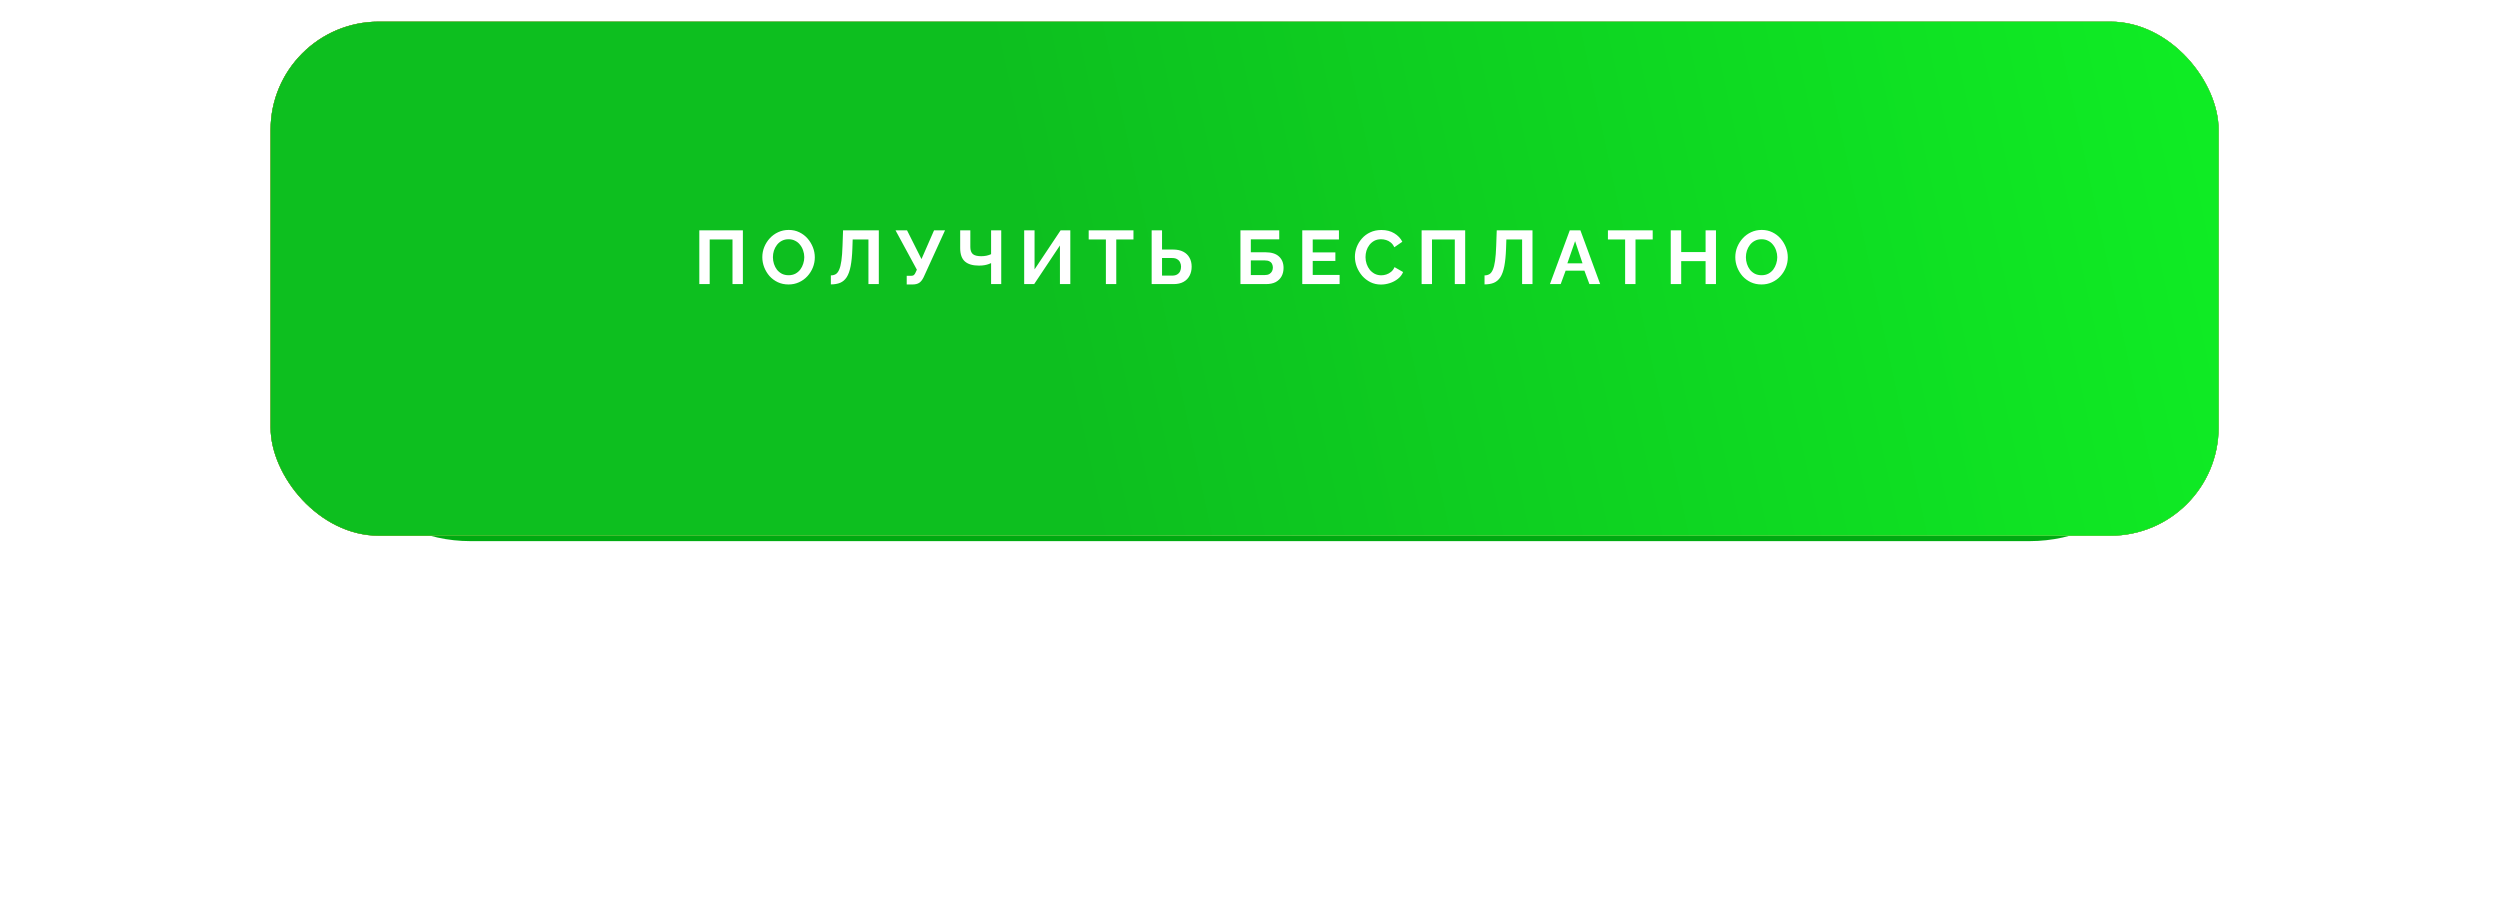
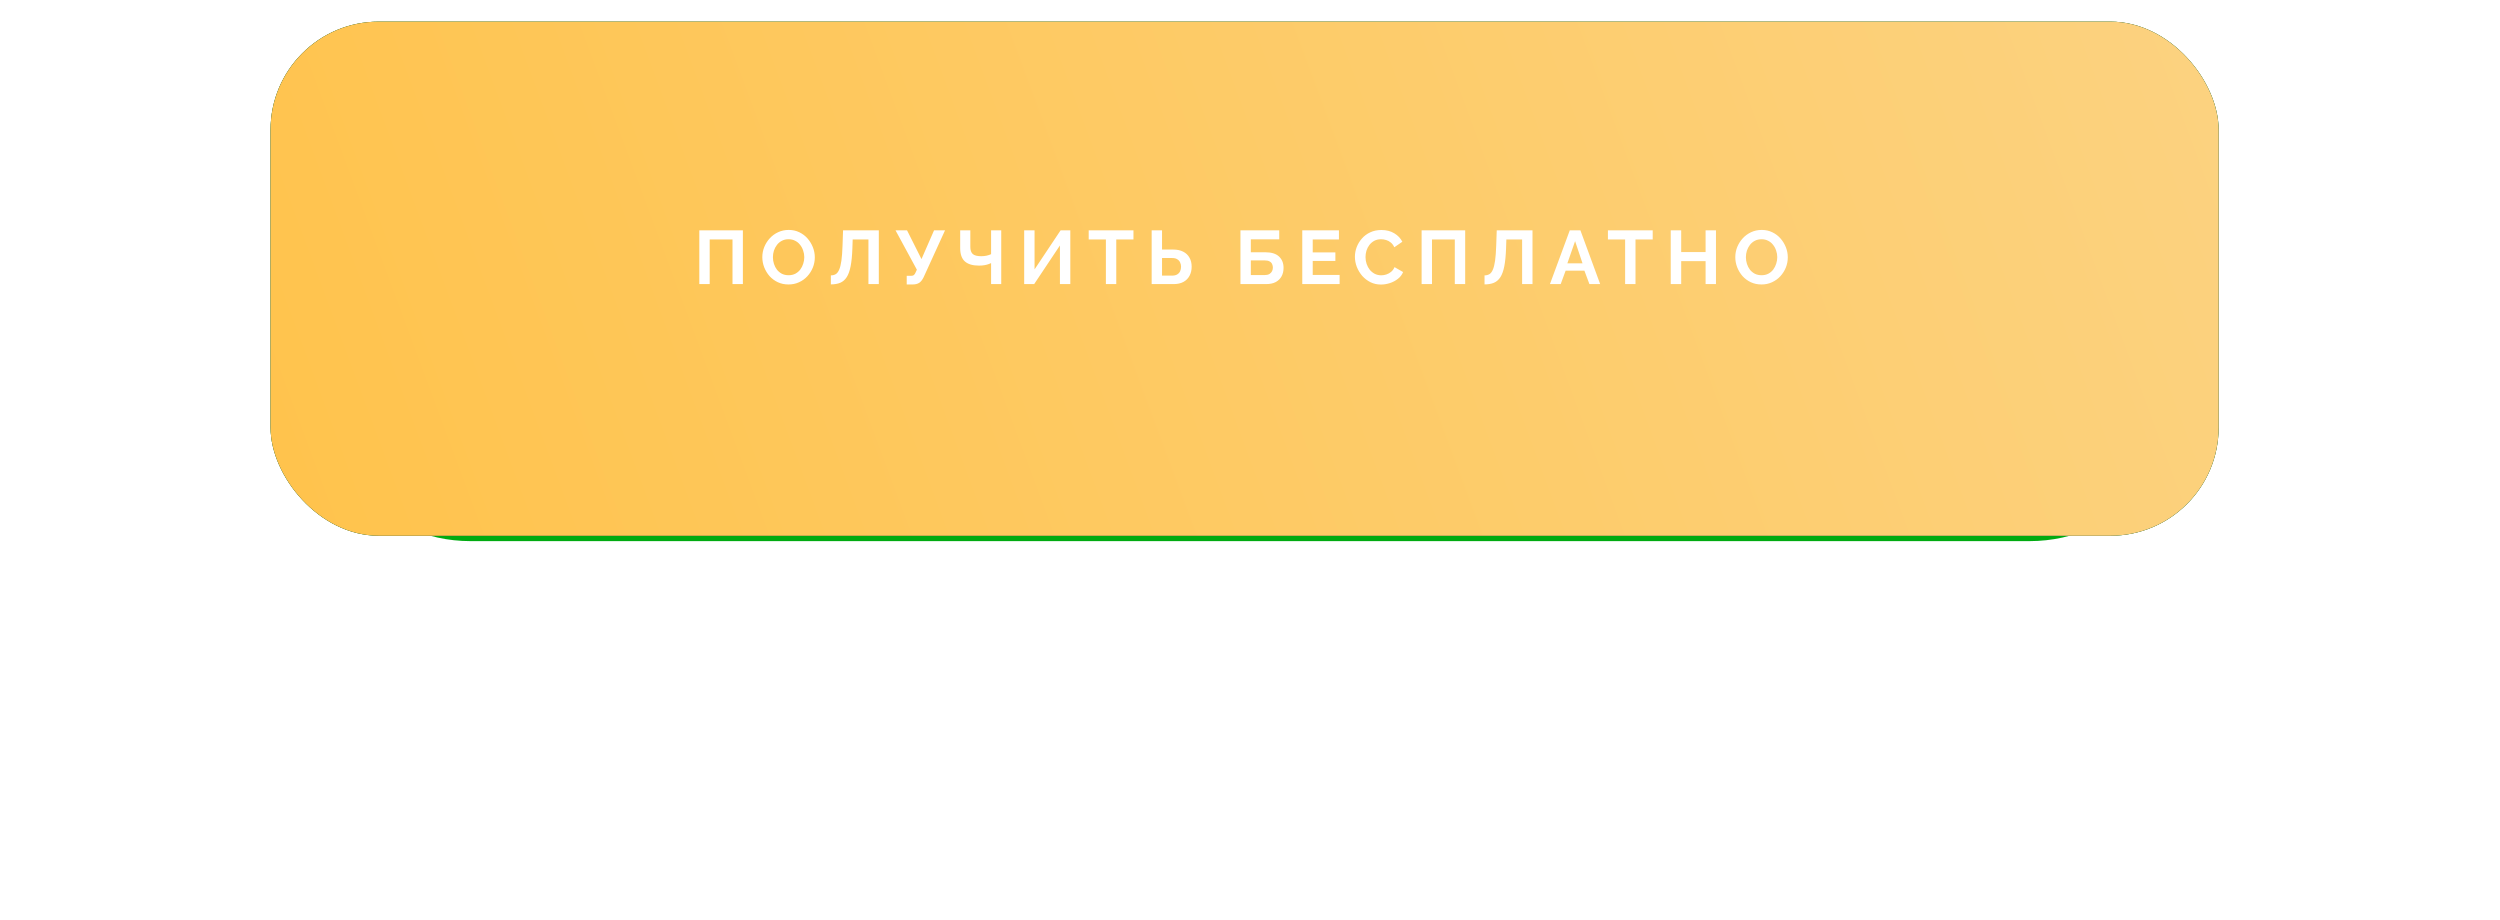
<svg xmlns="http://www.w3.org/2000/svg" width="462" height="170" viewBox="0 0 462 170" fill="none">
  <g filter="url(#filter0_f_261_2)">
-     <path d="M70 90C70 83.556 78.862 80 86.904 80H375.095C383.137 80 392 83.556 392 90C392 96.444 383.137 100 375.095 100H86.904C78.862 100 70 96.444 70 90Z" fill="#00AA11" />
+     <path d="M70 90H375.095C383.137 80 392 83.556 392 90C392 96.444 383.137 100 375.095 100H86.904C78.862 100 70 96.444 70 90Z" fill="#00AA11" />
  </g>
  <g filter="url(#filter1_f_261_2)">
    <path d="M88 89C88 82.556 95.761 79 102.805 79H355.195C362.238 79 370 82.556 370 89C370 95.444 362.238 99 355.195 99H102.805C95.761 99 88 95.444 88 89Z" fill="#00AA11" />
  </g>
  <g filter="url(#filter2_f_261_2)">
    <path d="M88 89C88 82.556 95.761 79 102.805 79H355.195C362.238 79 370 82.556 370 89C370 95.444 362.238 99 355.195 99H102.805C95.761 99 88 95.444 88 89Z" fill="#00AA11" />
  </g>
  <rect x="50" y="4" width="360" height="95" rx="20" fill="#00AA11" />
  <g filter="url(#filter3_i_261_2)">
    <rect x="50" width="360" height="95" rx="20" fill="#4A4A4A" />
    <rect x="50" width="360" height="95" rx="20" fill="url(#paint0_linear_261_2)" />
-     <rect x="50" width="360" height="95" rx="20" fill="url(#paint1_linear_261_2)" fill-opacity="0.4" />
-     <rect x="50" width="360" height="95" rx="20" fill="url(#paint2_linear_261_2)" />
  </g>
  <path d="M129.234 52.5V42.56H137.284V52.5H135.366V44.254H131.152V52.5H129.234ZM145.719 52.57C144.991 52.57 144.329 52.43 143.731 52.15C143.143 51.87 142.635 51.492 142.205 51.016C141.785 50.531 141.459 49.989 141.225 49.392C140.992 48.785 140.875 48.165 140.875 47.53C140.875 46.867 140.997 46.237 141.239 45.64C141.491 45.033 141.832 44.497 142.261 44.03C142.7 43.554 143.213 43.181 143.801 42.91C144.399 42.63 145.052 42.49 145.761 42.49C146.48 42.49 147.133 42.635 147.721 42.924C148.319 43.213 148.827 43.601 149.247 44.086C149.667 44.571 149.994 45.113 150.227 45.71C150.461 46.307 150.577 46.923 150.577 47.558C150.577 48.211 150.456 48.841 150.213 49.448C149.971 50.045 149.63 50.582 149.191 51.058C148.762 51.525 148.249 51.893 147.651 52.164C147.063 52.435 146.419 52.57 145.719 52.57ZM142.835 47.53C142.835 47.959 142.901 48.375 143.031 48.776C143.162 49.177 143.349 49.537 143.591 49.854C143.843 50.162 144.147 50.409 144.501 50.596C144.865 50.773 145.276 50.862 145.733 50.862C146.2 50.862 146.615 50.769 146.979 50.582C147.343 50.386 147.647 50.129 147.889 49.812C148.132 49.485 148.314 49.126 148.435 48.734C148.566 48.333 148.631 47.931 148.631 47.53C148.631 47.101 148.561 46.69 148.421 46.298C148.291 45.897 148.099 45.542 147.847 45.234C147.605 44.917 147.301 44.669 146.937 44.492C146.583 44.305 146.181 44.212 145.733 44.212C145.257 44.212 144.837 44.31 144.473 44.506C144.119 44.693 143.82 44.945 143.577 45.262C143.335 45.579 143.148 45.934 143.017 46.326C142.896 46.718 142.835 47.119 142.835 47.53ZM160.487 52.5V44.254H157.575L157.519 45.934C157.473 47.25 157.365 48.337 157.197 49.196C157.029 50.055 156.787 50.731 156.469 51.226C156.152 51.711 155.751 52.057 155.265 52.262C154.789 52.458 154.215 52.556 153.543 52.556V50.89C153.889 50.89 154.187 50.815 154.439 50.666C154.691 50.517 154.901 50.246 155.069 49.854C155.247 49.462 155.387 48.907 155.489 48.188C155.592 47.469 155.662 46.541 155.699 45.402L155.797 42.56H162.405V52.5H160.487ZM167.561 52.57V50.974H168.345C168.588 50.974 168.77 50.923 168.891 50.82C169.013 50.717 169.12 50.554 169.213 50.33L169.437 49.84L165.489 42.56H167.617L170.291 47.88L172.615 42.56H174.645L170.683 51.24C170.441 51.735 170.165 52.08 169.857 52.276C169.549 52.472 169.139 52.57 168.625 52.57H167.561ZM183.153 52.5V48.622C183.05 48.669 182.901 48.729 182.705 48.804C182.509 48.879 182.261 48.944 181.963 49C181.664 49.056 181.314 49.084 180.913 49.084C179.755 49.084 178.887 48.827 178.309 48.314C177.73 47.801 177.441 46.979 177.441 45.85V42.56H179.317V45.64C179.317 46.228 179.466 46.662 179.765 46.942C180.073 47.213 180.595 47.348 181.333 47.348C181.659 47.348 181.986 47.315 182.313 47.25C182.639 47.175 182.919 47.082 183.153 46.97V42.56H185.029V52.5H183.153ZM189.268 52.5V42.56H191.186V49.784L196.002 42.56H197.794V52.5H195.876V45.36L191.116 52.5H189.268ZM209.464 44.254H206.286V52.5H204.368V44.254H201.19V42.56H209.464V44.254ZM212.826 52.5V42.56H214.744V46.116H216.788C217.525 46.116 218.146 46.247 218.65 46.508C219.163 46.769 219.551 47.138 219.812 47.614C220.083 48.081 220.218 48.636 220.218 49.28C220.218 49.915 220.087 50.475 219.826 50.96C219.574 51.445 219.201 51.823 218.706 52.094C218.211 52.365 217.609 52.5 216.9 52.5H212.826ZM214.744 50.932H216.634C217.007 50.932 217.315 50.857 217.558 50.708C217.801 50.559 217.978 50.363 218.09 50.12C218.202 49.868 218.258 49.588 218.258 49.28C218.258 49.009 218.202 48.753 218.09 48.51C217.987 48.267 217.815 48.071 217.572 47.922C217.339 47.763 217.021 47.684 216.62 47.684H214.744V50.932ZM229.235 52.5V42.56H236.403V44.226H231.153V46.62H233.855C234.966 46.62 235.801 46.881 236.361 47.404C236.921 47.927 237.201 48.627 237.201 49.504C237.201 50.092 237.08 50.61 236.837 51.058C236.594 51.506 236.235 51.861 235.759 52.122C235.283 52.374 234.681 52.5 233.953 52.5H229.235ZM231.153 50.834H233.687C234.06 50.834 234.359 50.769 234.583 50.638C234.807 50.498 234.97 50.325 235.073 50.12C235.176 49.905 235.227 49.681 235.227 49.448C235.227 49.215 235.18 49 235.087 48.804C235.003 48.599 234.849 48.435 234.625 48.314C234.401 48.183 234.079 48.118 233.659 48.118H231.153V50.834ZM247.561 50.806V52.5H240.659V42.56H247.435V44.254H242.591V46.648H246.777V48.216H242.591V50.806H247.561ZM250.387 47.46C250.387 46.853 250.494 46.261 250.709 45.682C250.933 45.094 251.255 44.562 251.675 44.086C252.095 43.601 252.608 43.218 253.215 42.938C253.822 42.649 254.512 42.504 255.287 42.504C256.202 42.504 256.99 42.705 257.653 43.106C258.325 43.507 258.824 44.03 259.151 44.674L257.667 45.696C257.499 45.323 257.28 45.029 257.009 44.814C256.738 44.59 256.449 44.436 256.141 44.352C255.833 44.259 255.53 44.212 255.231 44.212C254.746 44.212 254.321 44.31 253.957 44.506C253.602 44.702 253.304 44.959 253.061 45.276C252.818 45.593 252.636 45.948 252.515 46.34C252.403 46.732 252.347 47.124 252.347 47.516C252.347 47.955 252.417 48.379 252.557 48.79C252.697 49.191 252.893 49.551 253.145 49.868C253.406 50.176 253.714 50.423 254.069 50.61C254.433 50.787 254.83 50.876 255.259 50.876C255.567 50.876 255.88 50.825 256.197 50.722C256.514 50.619 256.808 50.456 257.079 50.232C257.35 50.008 257.56 49.719 257.709 49.364L259.291 50.274C259.095 50.769 258.773 51.189 258.325 51.534C257.886 51.879 257.392 52.141 256.841 52.318C256.29 52.495 255.744 52.584 255.203 52.584C254.494 52.584 253.845 52.439 253.257 52.15C252.669 51.851 252.16 51.459 251.731 50.974C251.311 50.479 250.98 49.929 250.737 49.322C250.504 48.706 250.387 48.085 250.387 47.46ZM262.715 52.5V42.56H270.765V52.5H268.847V44.254H264.633V52.5H262.715ZM281.287 52.5V44.254H278.375L278.319 45.934C278.272 47.25 278.165 48.337 277.997 49.196C277.829 50.055 277.586 50.731 277.269 51.226C276.951 51.711 276.55 52.057 276.065 52.262C275.589 52.458 275.015 52.556 274.343 52.556V50.89C274.688 50.89 274.987 50.815 275.239 50.666C275.491 50.517 275.701 50.246 275.869 49.854C276.046 49.462 276.186 48.907 276.289 48.188C276.391 47.469 276.461 46.541 276.499 45.402L276.597 42.56H283.205V52.5H281.287ZM290.097 42.56H292.057L295.711 52.5H293.723L292.799 50.022H289.327L288.417 52.5H286.429L290.097 42.56ZM292.449 48.664L291.077 44.562L289.649 48.664H292.449ZM305.419 44.254H302.241V52.5H300.323V44.254H297.145V42.56H305.419V44.254ZM317.111 42.56V52.5H315.193V48.258H310.685V52.5H308.753V42.56H310.685V46.578H315.193V42.56H317.111ZM325.526 52.57C324.798 52.57 324.136 52.43 323.538 52.15C322.95 51.87 322.442 51.492 322.012 51.016C321.592 50.531 321.266 49.989 321.032 49.392C320.799 48.785 320.682 48.165 320.682 47.53C320.682 46.867 320.804 46.237 321.046 45.64C321.298 45.033 321.639 44.497 322.068 44.03C322.507 43.554 323.02 43.181 323.608 42.91C324.206 42.63 324.859 42.49 325.568 42.49C326.287 42.49 326.94 42.635 327.528 42.924C328.126 43.213 328.634 43.601 329.054 44.086C329.474 44.571 329.801 45.113 330.034 45.71C330.268 46.307 330.384 46.923 330.384 47.558C330.384 48.211 330.263 48.841 330.02 49.448C329.778 50.045 329.437 50.582 328.998 51.058C328.569 51.525 328.056 51.893 327.458 52.164C326.87 52.435 326.226 52.57 325.526 52.57ZM322.642 47.53C322.642 47.959 322.708 48.375 322.838 48.776C322.969 49.177 323.156 49.537 323.398 49.854C323.65 50.162 323.954 50.409 324.308 50.596C324.672 50.773 325.083 50.862 325.54 50.862C326.007 50.862 326.422 50.769 326.786 50.582C327.15 50.386 327.454 50.129 327.696 49.812C327.939 49.485 328.121 49.126 328.242 48.734C328.373 48.333 328.438 47.931 328.438 47.53C328.438 47.101 328.368 46.69 328.228 46.298C328.098 45.897 327.906 45.542 327.654 45.234C327.412 44.917 327.108 44.669 326.744 44.492C326.39 44.305 325.988 44.212 325.54 44.212C325.064 44.212 324.644 44.31 324.28 44.506C323.926 44.693 323.627 44.945 323.384 45.262C323.142 45.579 322.955 45.934 322.824 46.326C322.703 46.718 322.642 47.119 322.642 47.53Z" fill="white" />
  <defs>
    <filter id="filter0_f_261_2" x="0" y="10" width="462" height="160" filterUnits="userSpaceOnUse" color-interpolation-filters="sRGB">
      <feFlood flood-opacity="0" result="BackgroundImageFix" />
      <feBlend mode="normal" in="SourceGraphic" in2="BackgroundImageFix" result="shape" />
      <feGaussianBlur stdDeviation="35" result="effect1_foregroundBlur_261_2" />
    </filter>
    <filter id="filter1_f_261_2" x="58" y="49" width="342" height="80" filterUnits="userSpaceOnUse" color-interpolation-filters="sRGB">
      <feFlood flood-opacity="0" result="BackgroundImageFix" />
      <feBlend mode="normal" in="SourceGraphic" in2="BackgroundImageFix" result="shape" />
      <feGaussianBlur stdDeviation="15" result="effect1_foregroundBlur_261_2" />
    </filter>
    <filter id="filter2_f_261_2" x="38" y="29" width="382" height="120" filterUnits="userSpaceOnUse" color-interpolation-filters="sRGB">
      <feFlood flood-opacity="0" result="BackgroundImageFix" />
      <feBlend mode="normal" in="SourceGraphic" in2="BackgroundImageFix" result="shape" />
      <feGaussianBlur stdDeviation="25" result="effect1_foregroundBlur_261_2" />
    </filter>
    <filter id="filter3_i_261_2" x="50" y="0" width="360" height="99" filterUnits="userSpaceOnUse" color-interpolation-filters="sRGB">
      <feFlood flood-opacity="0" result="BackgroundImageFix" />
      <feBlend mode="normal" in="SourceGraphic" in2="BackgroundImageFix" result="shape" />
      <feColorMatrix in="SourceAlpha" type="matrix" values="0 0 0 0 0 0 0 0 0 0 0 0 0 0 0 0 0 0 127 0" result="hardAlpha" />
      <feOffset dy="4" />
      <feGaussianBlur stdDeviation="3" />
      <feComposite in2="hardAlpha" operator="arithmetic" k2="-1" k3="1" />
      <feColorMatrix type="matrix" values="0 0 0 0 1 0 0 0 0 1 0 0 0 0 1 0 0 0 0.5 0" />
      <feBlend mode="normal" in2="shape" result="effect1_innerShadow_261_2" />
    </filter>
    <linearGradient id="paint0_linear_261_2" x1="410" y1="1.92943e-05" x2="62.585" y2="128.916" gradientUnits="userSpaceOnUse">
      <stop stop-color="#FCD280" />
      <stop offset="1" stop-color="#FFC34C" />
    </linearGradient>
    <linearGradient id="paint1_linear_261_2" x1="391.28" y1="56.604" x2="86.369" y2="1.422" gradientUnits="userSpaceOnUse">
      <stop offset="0.032" stop-color="white" stop-opacity="0" />
      <stop offset="0.515" stop-color="white" />
      <stop offset="1" stop-color="white" stop-opacity="0" />
    </linearGradient>
    <linearGradient id="paint2_linear_261_2" x1="402" y1="4.09963e-06" x2="44.93" y2="76.262" gradientUnits="userSpaceOnUse">
      <stop stop-color="#0FEC24" />
      <stop offset="0.59" stop-color="#0DBF1F" />
    </linearGradient>
  </defs>
</svg>